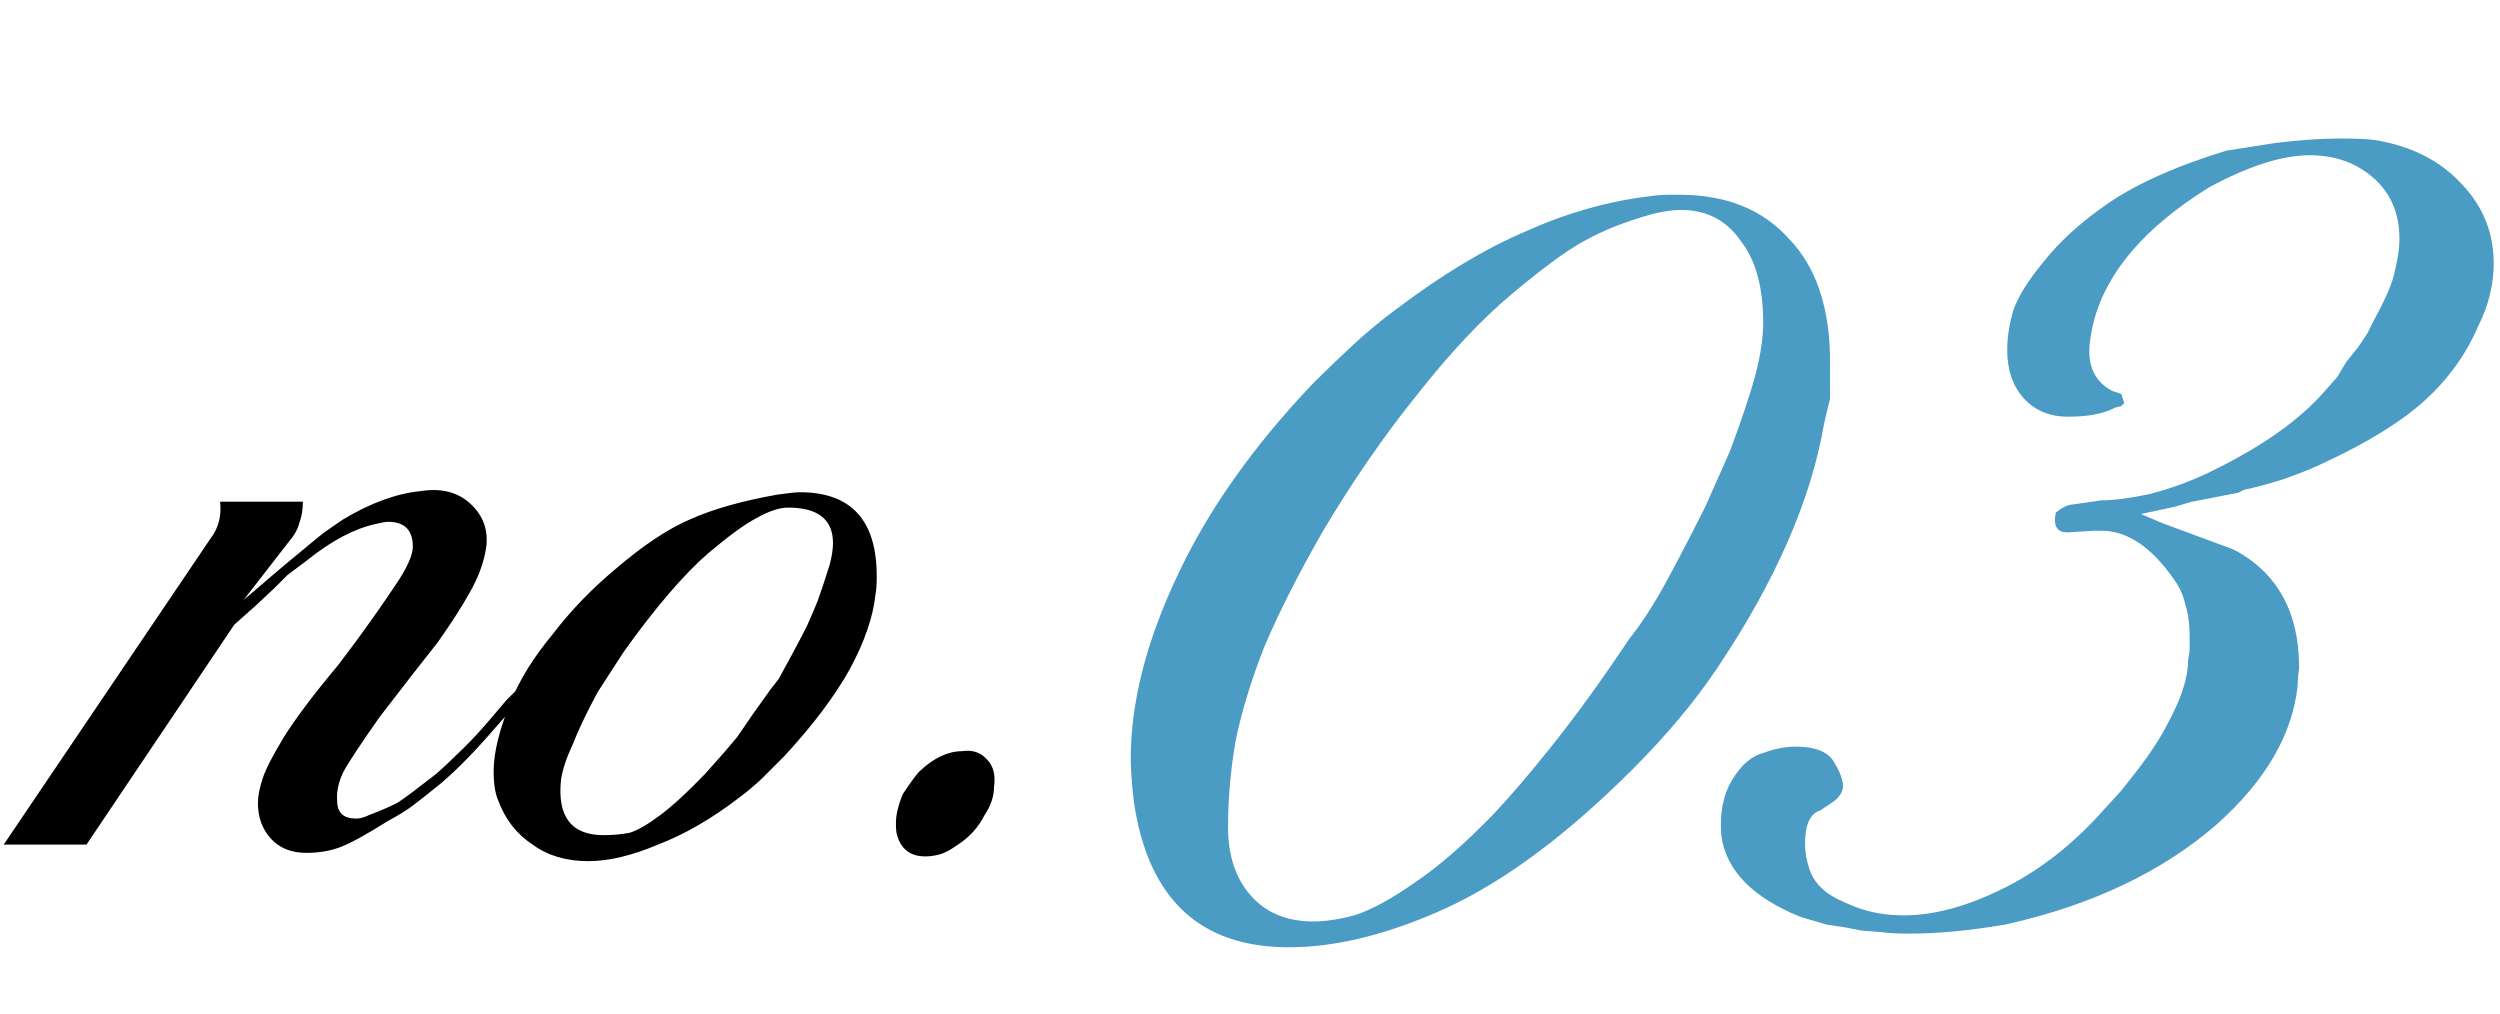
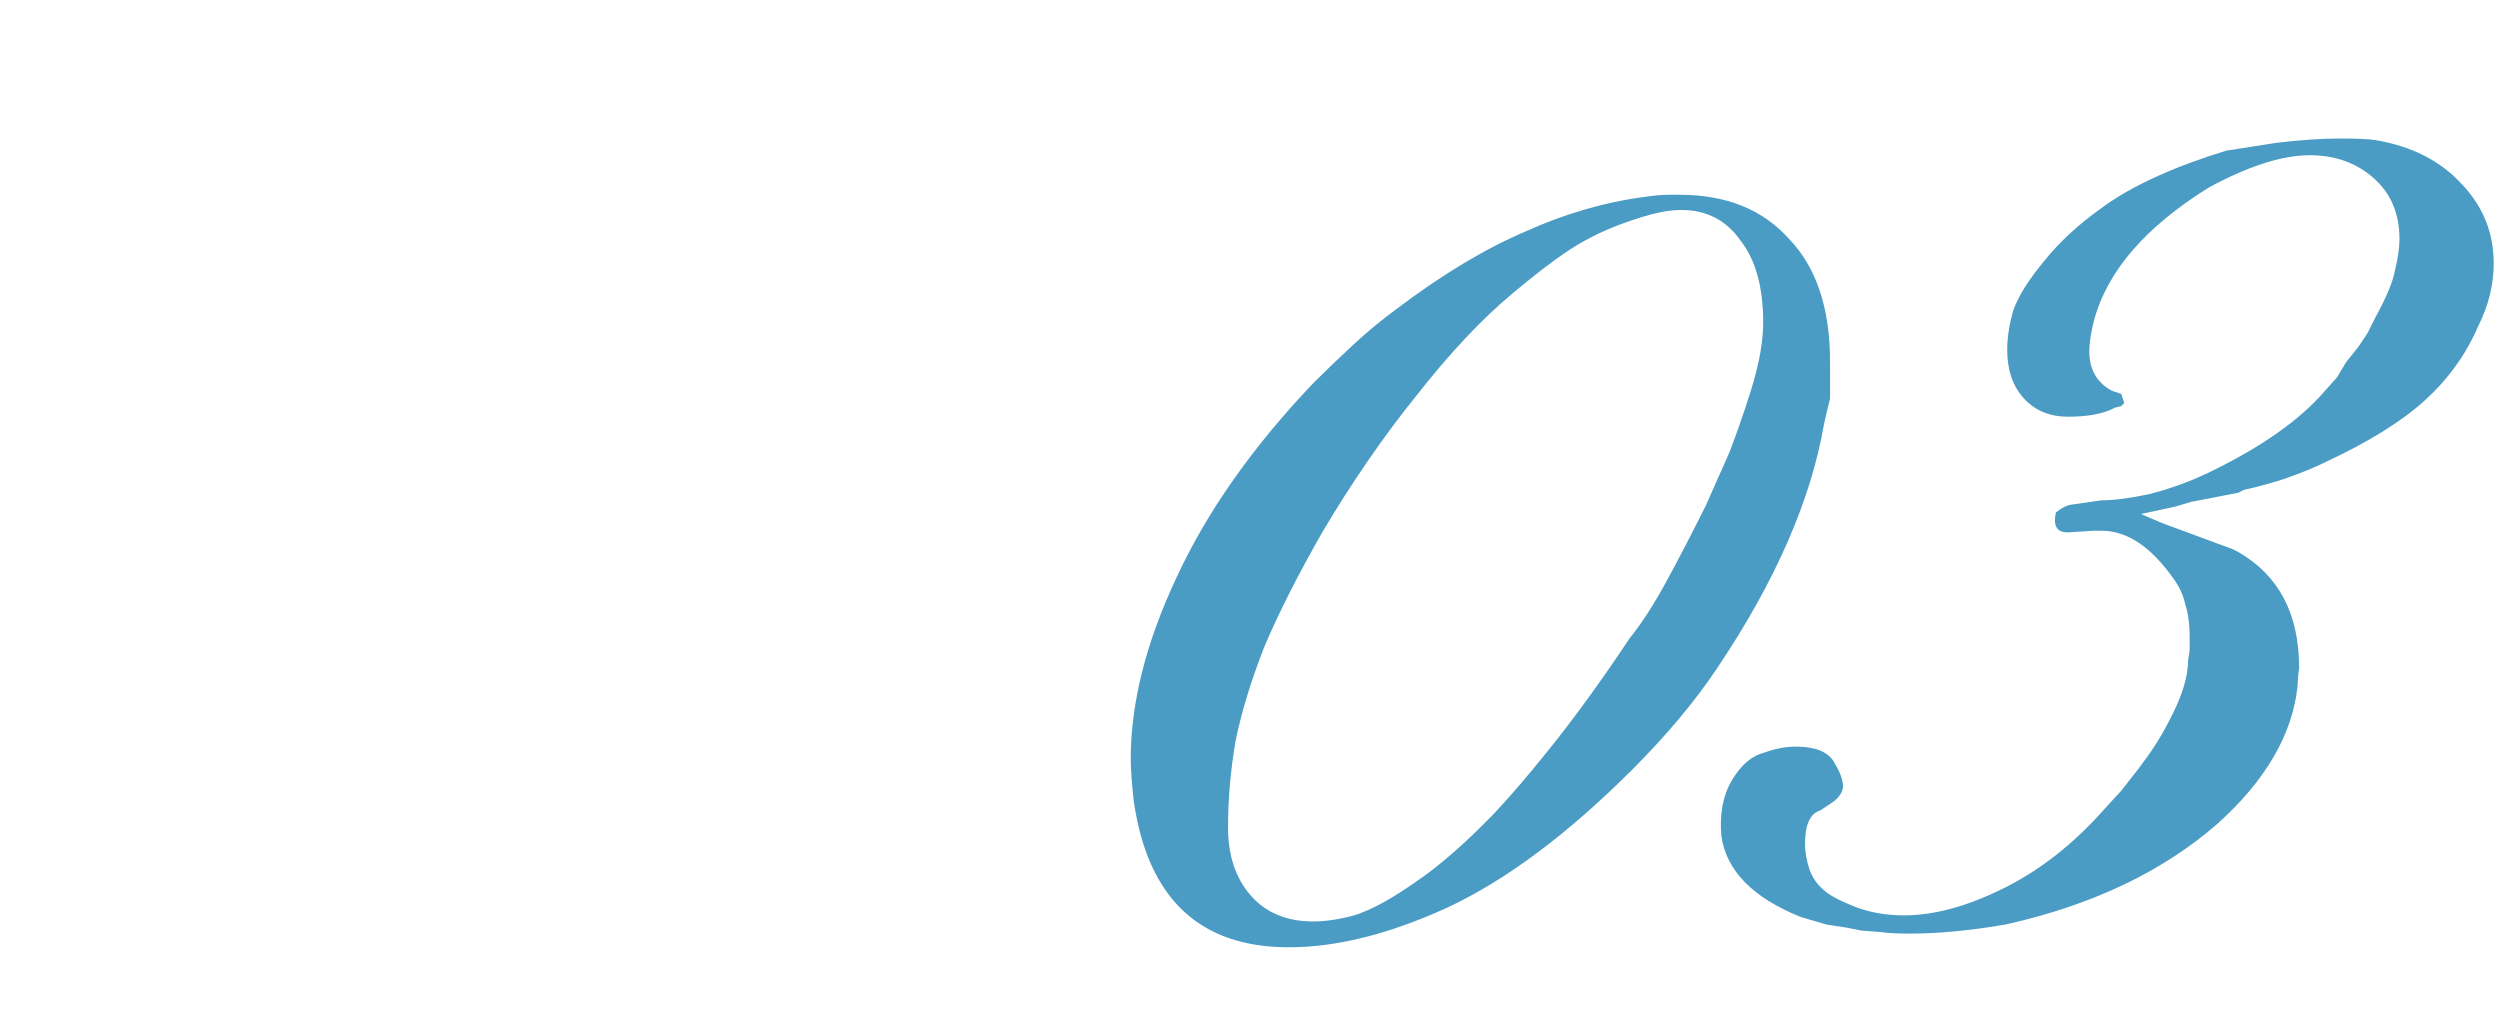
<svg xmlns="http://www.w3.org/2000/svg" width="148" height="60" viewBox="0 0 148 60" fill="none">
-   <path d="M33.05 38.59L32.56 39.22L31.79 40.27L31.23 40.97L30.39 41.88L29.27 43.14C28.15 44.447 27.1 45.52 26.12 46.36C25.373 46.967 24.813 47.41 24.44 47.69C24.067 47.97 23.577 48.273 22.97 48.6C21.71 49.393 20.777 49.907 20.17 50.14C19.563 50.373 18.887 50.49 18.14 50.49C17.253 50.49 16.553 50.21 16.04 49.65C15.527 49.09 15.27 48.39 15.27 47.55C15.27 47.13 15.363 46.64 15.55 46.08C15.737 45.52 16.157 44.703 16.81 43.63C17.51 42.51 18.583 41.087 20.03 39.36L21.08 37.96C21.967 36.747 22.737 35.65 23.39 34.67C24.09 33.643 24.44 32.873 24.44 32.36C24.44 31.38 23.95 30.89 22.97 30.89C22.83 30.89 22.573 30.937 22.2 31.03C20.94 31.31 19.587 32.033 18.14 33.2L17.02 34.04L16.25 34.81L15.13 35.86L13.87 36.98L5.12 50H0.22L12.47 31.87C12.937 31.263 13.123 30.54 13.03 29.7H17.93C17.93 30.167 17.86 30.587 17.72 30.96C17.627 31.333 17.417 31.707 17.09 32.08L14.43 35.51L16.81 33.48L18.84 31.8L19.19 31.52L20.31 30.75C21.943 29.77 23.483 29.21 24.93 29.07C26.143 28.883 27.123 29.14 27.87 29.84C28.617 30.54 28.92 31.403 28.78 32.43C28.64 33.317 28.313 34.203 27.8 35.09C27.333 35.93 26.703 36.91 25.91 38.03L24.37 39.99L22.48 42.44C21.36 44.027 20.637 45.123 20.31 45.73C20.03 46.337 19.913 46.897 19.96 47.41C19.96 48.11 20.333 48.46 21.08 48.46C21.313 48.46 21.57 48.39 21.85 48.25C22.597 47.97 23.18 47.713 23.6 47.48C24.02 47.2 24.767 46.64 25.84 45.8C26.213 45.473 26.587 45.123 26.96 44.75C27.52 44.237 28.127 43.607 28.78 42.86L29.97 41.46L30.74 40.69C30.973 40.363 31.23 40.013 31.51 39.64C31.79 39.267 31.953 39.01 32 38.87C32.373 38.403 32.653 38.193 32.84 38.24L33.05 38.59ZM51.833 35.16C51.693 36.513 51.18 38.007 50.293 39.64C49.406 41.227 48.123 42.93 46.443 44.75C46.023 45.17 45.603 45.59 45.183 46.01C44.81 46.383 44.343 46.78 43.783 47.2C42.15 48.46 40.54 49.393 38.953 50C37.413 50.653 36.036 50.98 34.823 50.98C33.516 50.98 32.42 50.653 31.533 50C30.6 49.393 29.923 48.53 29.503 47.41C29.316 46.99 29.223 46.407 29.223 45.66C29.223 44.54 29.573 43.14 30.273 41.46C30.786 40.2 31.603 38.893 32.723 37.54C33.796 36.14 35.033 34.857 36.433 33.69C38.066 32.29 39.536 31.31 40.843 30.75C42.196 30.143 43.923 29.653 46.023 29.28C46.676 29.187 47.12 29.14 47.353 29.14C50.386 29.14 51.903 30.797 51.903 34.11C51.903 34.577 51.88 34.927 51.833 35.16ZM49.103 33.48C49.243 32.967 49.313 32.523 49.313 32.15C49.313 30.75 48.426 30.05 46.653 30.05C46.14 30.05 45.51 30.26 44.763 30.68C44.063 31.053 43.106 31.753 41.893 32.78C41.193 33.387 40.423 34.18 39.583 35.16C38.743 36.14 37.856 37.283 36.923 38.59L35.383 40.97C34.73 42.183 34.24 43.21 33.913 44.05C33.54 44.843 33.306 45.543 33.213 46.15C32.98 48.343 33.82 49.44 35.733 49.44C36.293 49.44 36.806 49.393 37.273 49.3C37.74 49.16 38.346 48.81 39.093 48.25C39.84 47.69 40.726 46.873 41.753 45.8L42.873 44.54L43.643 43.63L44.553 42.3L45.603 40.83L46.093 40.2C46.326 39.78 46.606 39.267 46.933 38.66C47.26 38.053 47.54 37.517 47.773 37.05C48.006 36.537 48.216 36.047 48.403 35.58C48.59 35.067 48.823 34.367 49.103 33.48ZM58.848 46.57C58.848 47.13 58.662 47.69 58.288 48.25C57.915 48.997 57.355 49.603 56.608 50.07C56.282 50.303 55.978 50.467 55.698 50.56C55.372 50.653 55.068 50.7 54.788 50.7C53.902 50.7 53.342 50.28 53.108 49.44C53.062 49.3 53.038 49.067 53.038 48.74C53.038 48.227 53.178 47.643 53.458 46.99C53.925 46.29 54.252 45.847 54.438 45.66C55.278 44.867 56.118 44.47 56.958 44.47C57.565 44.377 58.055 44.54 58.428 44.96C58.802 45.333 58.942 45.87 58.848 46.57Z" fill="black" />
  <path d="M107.98 25.12C107.2 29.62 105.1 34.42 101.68 39.52C100.36 41.5 98.68 43.51 96.64 45.55C92.8 49.39 89.14 52.12 85.66 53.74C82.24 55.3 79.12 56.08 76.3 56.08C71.02 56.08 67.96 53.2 67.12 47.44C67 46.36 66.94 45.52 66.94 44.92C66.94 41.62 67.84 38.05 69.64 34.21C71.44 30.31 74.14 26.47 77.74 22.69C78.52 21.91 79.3 21.16 80.08 20.44C80.92 19.66 81.79 18.94 82.69 18.28C85.39 16.24 87.94 14.71 90.34 13.69C92.74 12.61 95.17 11.92 97.63 11.62C98.05 11.56 98.44 11.53 98.8 11.53C99.1 11.53 99.31 11.53 99.43 11.53C102.19 11.53 104.35 12.4 105.91 14.14C107.53 15.82 108.34 18.25 108.34 21.43C108.34 22.15 108.34 22.87 108.34 23.59C108.16 24.31 108.04 24.82 107.98 25.12ZM104.38 19.09C104.38 16.99 103.93 15.37 103.03 14.23C102.19 13.03 101.02 12.43 99.52 12.43C98.98 12.43 98.38 12.52 97.72 12.7C96.22 13.12 94.93 13.63 93.85 14.23C92.83 14.77 91.39 15.82 89.53 17.38C87.73 18.88 85.84 20.89 83.86 23.41C81.88 25.87 80.02 28.57 78.28 31.51C76.84 34.03 75.7 36.28 74.86 38.26C74.08 40.24 73.51 42.1 73.15 43.84C72.85 45.58 72.7 47.29 72.7 48.97C72.7 50.65 73.15 52 74.05 53.02C74.95 54.04 76.18 54.55 77.74 54.55C78.46 54.55 79.27 54.43 80.17 54.19C81.13 53.89 82.3 53.26 83.68 52.3C85.12 51.34 86.71 49.96 88.45 48.16C89.41 47.14 90.49 45.88 91.69 44.38C93.19 42.52 94.78 40.33 96.46 37.81C97.18 36.91 97.9 35.8 98.62 34.48C99.34 33.16 100.12 31.66 100.96 29.98L102.4 26.74C103.12 24.82 103.63 23.29 103.93 22.15C104.23 21.01 104.38 19.99 104.38 19.09ZM146.727 19.27C146.007 20.95 144.957 22.42 143.577 23.68C142.197 24.94 140.217 26.17 137.637 27.37C137.037 27.67 136.227 28 135.207 28.36C134.247 28.66 133.467 28.87 132.867 28.99L132.507 29.17L129.717 29.71L128.817 29.98L126.747 30.43L128.007 30.97L132.147 32.5L132.507 32.68C134.907 34.06 136.107 36.34 136.107 39.52C136.047 40 136.017 40.36 136.017 40.6C135.717 43.48 134.127 46.21 131.247 48.79C128.007 51.61 123.837 53.59 118.737 54.73C116.637 55.09 114.747 55.27 113.067 55.27C112.347 55.27 111.777 55.24 111.357 55.18L110.187 55.09L109.287 54.91L108.117 54.73L106.587 54.28C103.767 53.14 102.207 51.55 101.907 49.51C101.787 48.19 101.997 47.08 102.537 46.18C103.077 45.28 103.707 44.74 104.427 44.56C105.087 44.32 105.717 44.2 106.317 44.2C107.457 44.2 108.207 44.5 108.567 45.1C108.927 45.7 109.107 46.18 109.107 46.54C109.107 46.84 108.927 47.14 108.567 47.44L107.757 47.98C107.157 48.16 106.857 48.82 106.857 49.96C106.857 50.44 106.947 50.95 107.127 51.49C107.307 51.97 107.577 52.36 107.937 52.66C108.237 52.96 108.837 53.29 109.737 53.65C110.637 54.01 111.627 54.19 112.707 54.19C114.507 54.19 116.487 53.65 118.647 52.57C120.807 51.49 122.787 49.93 124.587 47.89L125.577 46.81L126.567 45.55C127.347 44.53 127.947 43.6 128.367 42.76C129.147 41.32 129.537 40.09 129.537 39.07C129.597 38.77 129.627 38.53 129.627 38.35C129.627 38.05 129.627 37.84 129.627 37.72C129.627 36.94 129.537 36.28 129.357 35.74C129.237 35.2 128.997 34.69 128.637 34.21C127.317 32.35 125.907 31.42 124.407 31.42H123.957L122.517 31.51C121.797 31.57 121.527 31.18 121.707 30.34C122.007 30.1 122.277 29.95 122.517 29.89L124.407 29.62C125.127 29.62 126.057 29.5 127.197 29.26C128.397 28.96 129.567 28.54 130.707 28C133.827 26.5 136.137 24.88 137.637 23.14L138.357 22.33L138.897 21.43L139.617 20.53L140.157 19.72L140.607 18.82C141.267 17.62 141.657 16.69 141.777 16.03C141.957 15.31 142.047 14.68 142.047 14.14C142.047 12.64 141.537 11.44 140.517 10.54C139.497 9.64 138.237 9.19 136.737 9.19C135.117 9.19 133.137 9.82 130.797 11.08C127.017 13.42 124.737 16.06 123.957 19C123.777 19.72 123.687 20.32 123.687 20.8C123.687 21.88 124.137 22.66 125.037 23.14L125.577 23.32L125.757 23.86L125.577 24.04L125.217 24.13C124.557 24.49 123.627 24.67 122.427 24.67C121.347 24.67 120.477 24.31 119.817 23.59C119.157 22.87 118.827 21.91 118.827 20.71C118.827 19.99 118.947 19.21 119.187 18.37C119.487 17.53 120.087 16.57 120.987 15.49C121.887 14.35 123.057 13.27 124.497 12.25C126.237 10.99 128.667 9.88 131.787 8.92L134.667 8.47C136.107 8.29 137.397 8.2 138.537 8.2C139.497 8.2 140.187 8.23 140.607 8.29C142.767 8.65 144.477 9.52 145.737 10.9C146.997 12.22 147.627 13.78 147.627 15.58C147.627 16.84 147.327 18.07 146.727 19.27Z" fill="#4A9CC4" />
</svg>